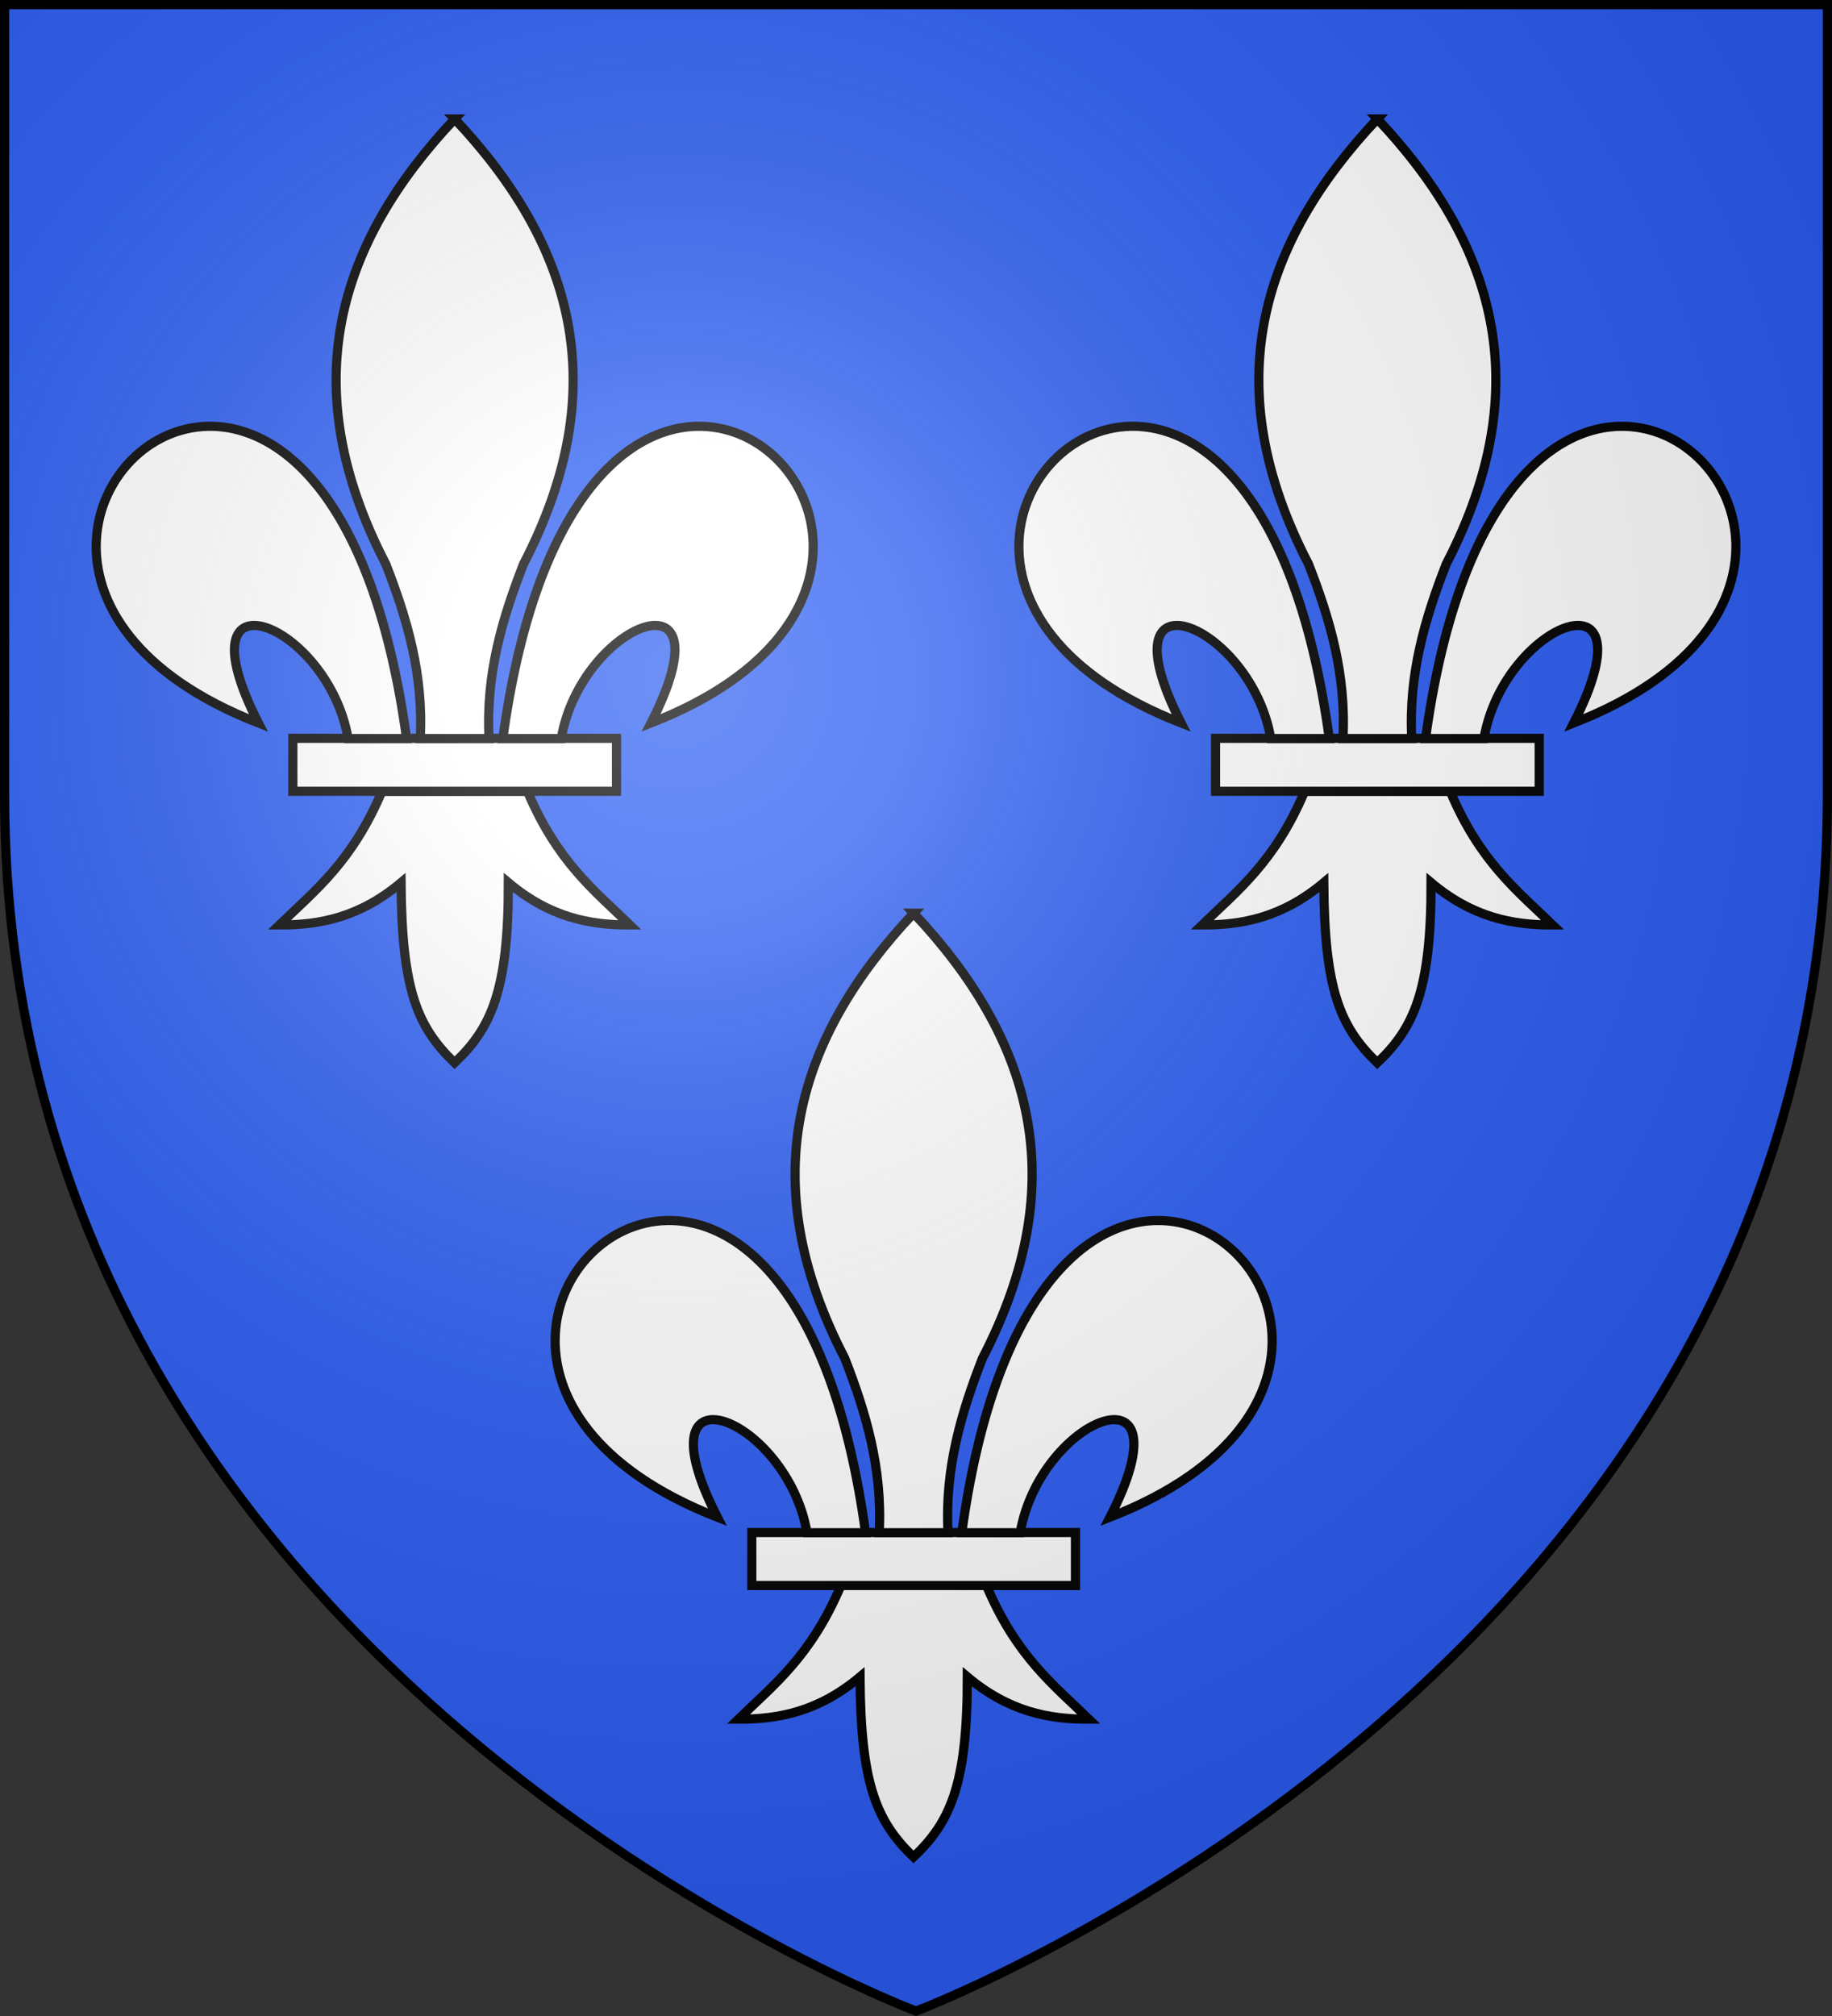
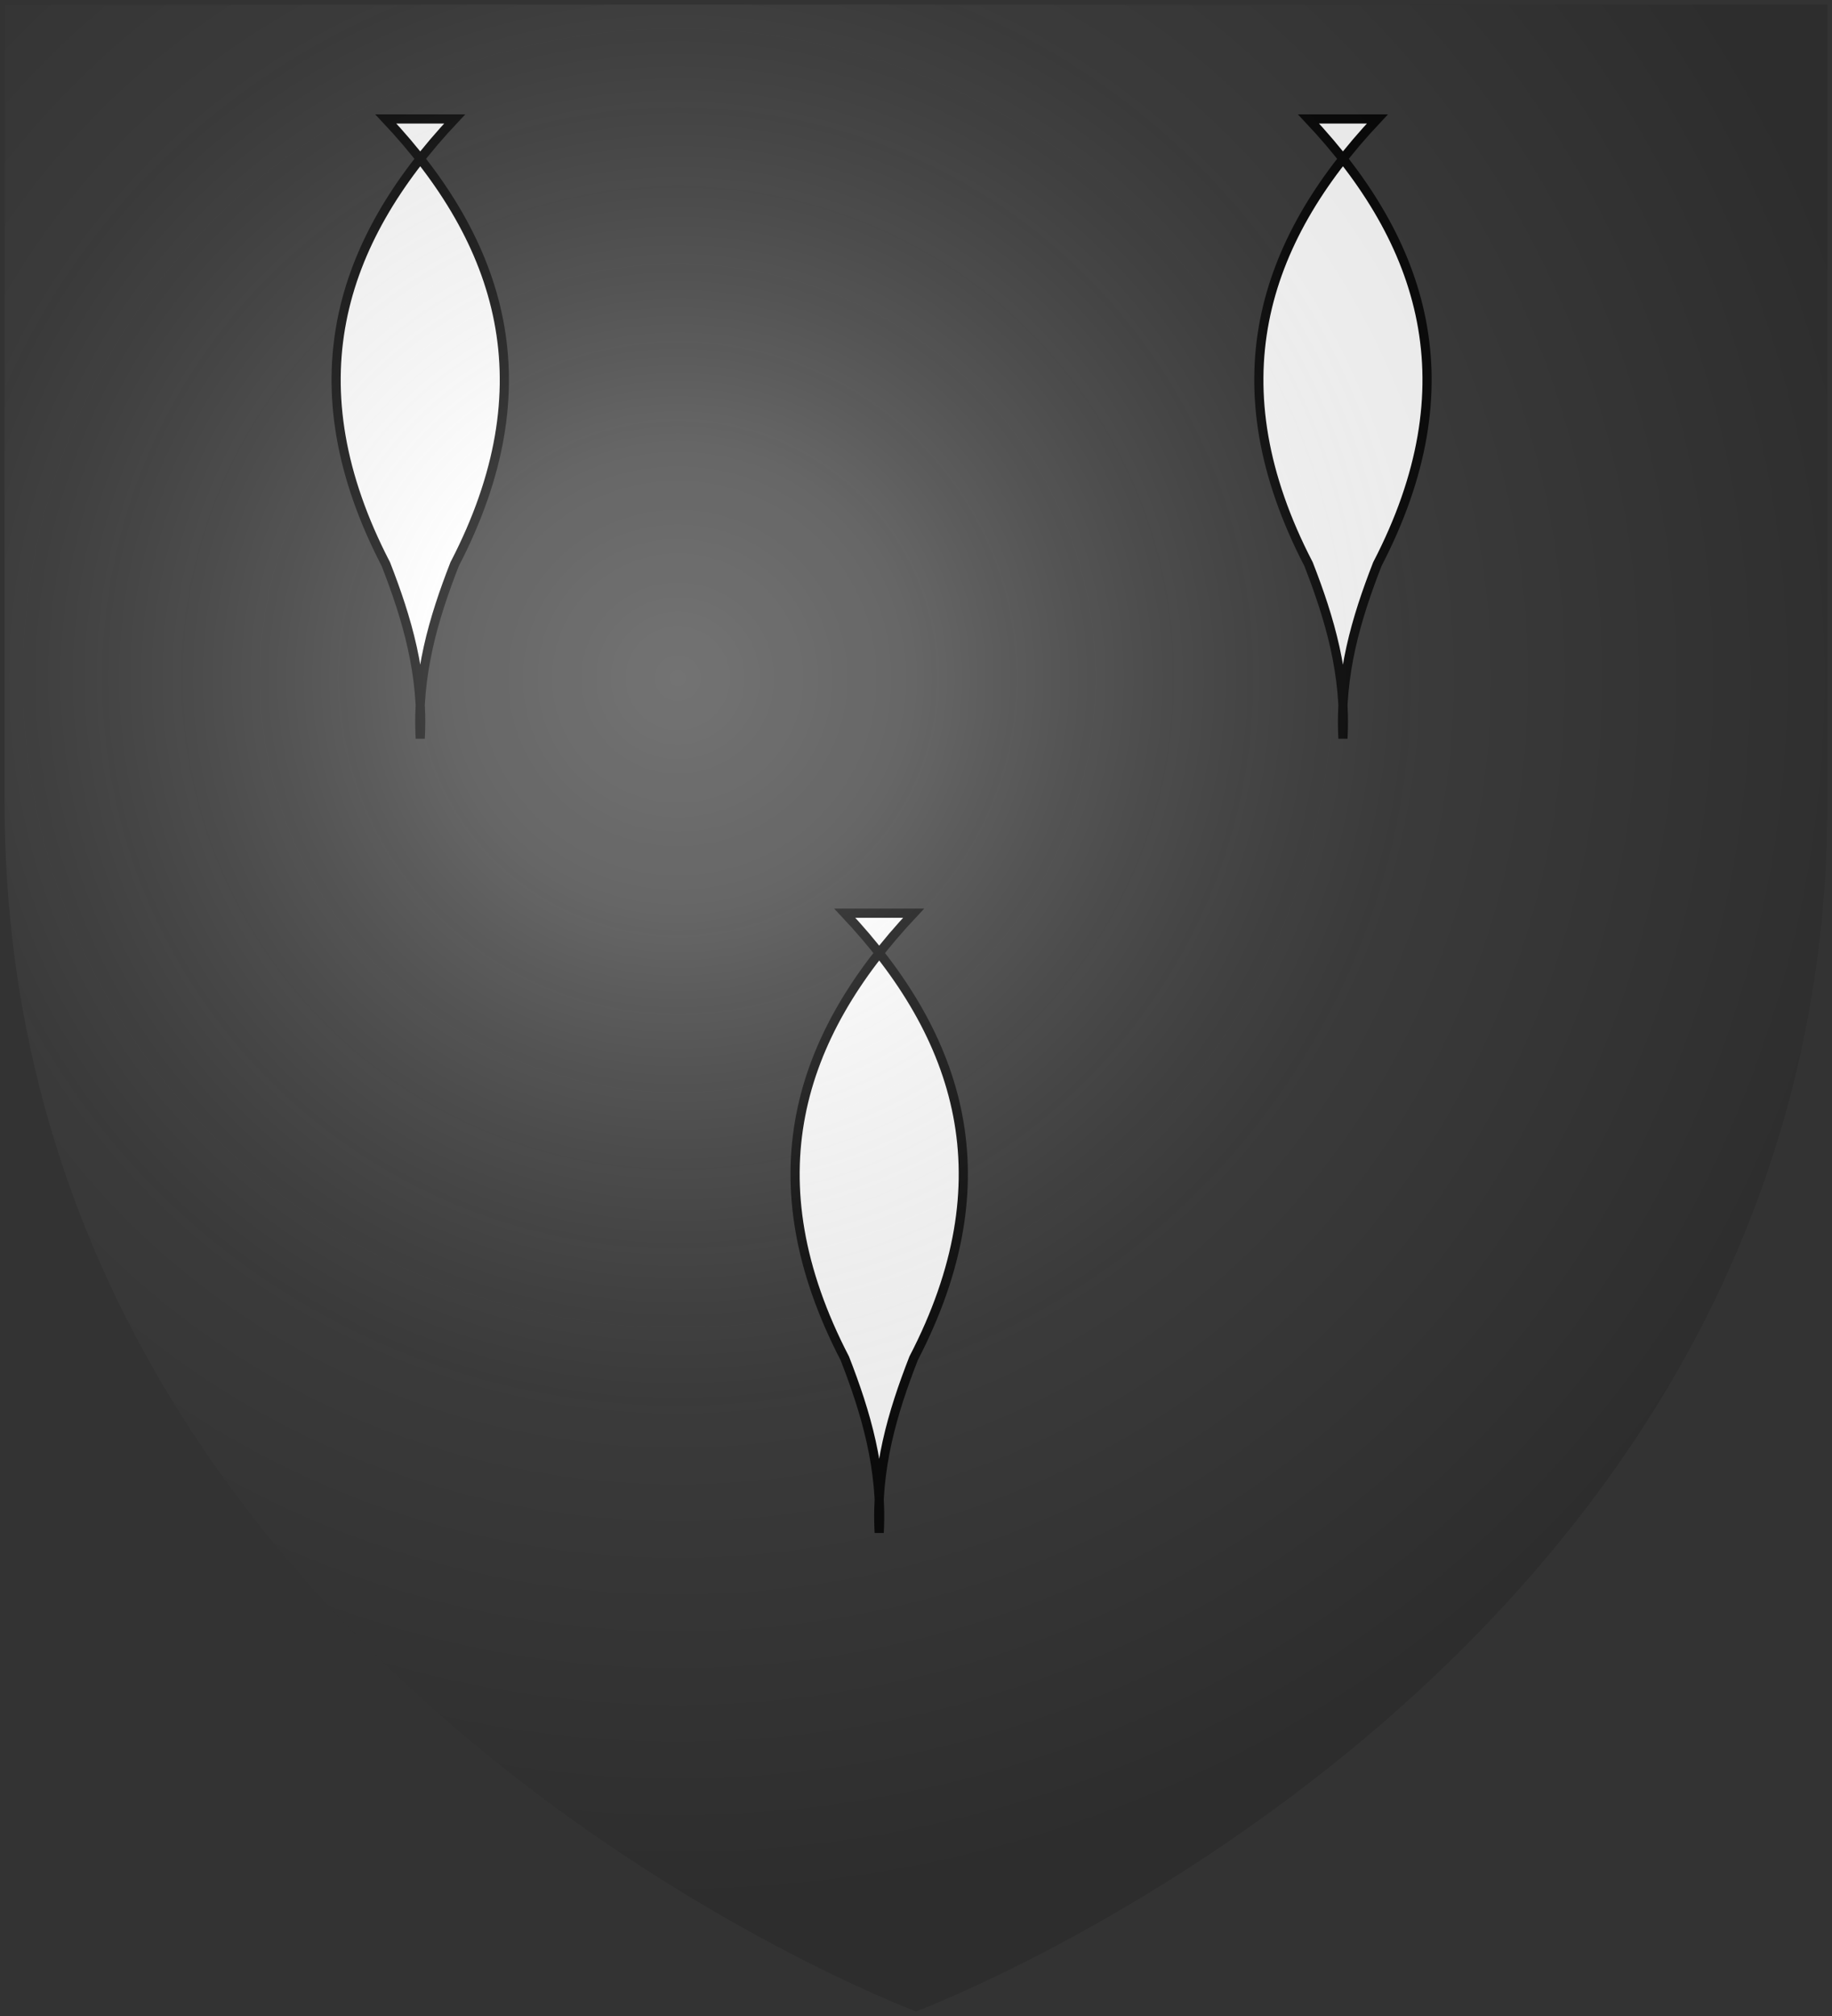
<svg xmlns="http://www.w3.org/2000/svg" xmlns:xlink="http://www.w3.org/1999/xlink" height="660" width="600">
  <rect width="100%" height="100%" fill="#333333" stroke="none" />
  <radialGradient id="a" cx="221.445" cy="226.331" gradientTransform="matrix(1.353 0 0 1.341 -77.629 -81.511)" gradientUnits="userSpaceOnUse" r="300">
    <stop offset="0" stop-color="#fff" stop-opacity=".314" />
    <stop offset=".19" stop-color="#fff" stop-opacity=".251" />
    <stop offset=".6" stop-color="#6b6b6b" stop-opacity=".125" />
    <stop offset="1" stop-opacity=".125" />
  </radialGradient>
-   <path d="m300 658.5s298.5-112.436 298.5-398.182v-258.818h-597v258.818c0 285.746 298.5 398.182 298.5 398.182z" fill="#2b5df2" fill-rule="evenodd" />
  <g fill="#fcef3c" stroke="#000" stroke-width="3.003" transform="matrix(.999 0 0 .999 .033 .638)">
    <g id="b" fill="#fff" stroke-width=".825" transform="translate(0 -.273)">
-       <path d="m29.739 62.946c-2.69 6.351-6.015 8.922-9.244 12.043 3.618.017 7.225-.678 10.963-3.814.064 9.675 1.458 12.982 4.819 16.233 3.323-3.149 4.858-6.547 4.847-16.233 3.738 3.136 7.335 3.83 10.953 3.814-3.228-3.121-6.544-5.693-9.234-12.043z" fill="#fff" fill-rule="evenodd" stroke-width=".825" transform="matrix(3.639 0 0 3.638 16.977 29.937)" />
-       <path d="m21.707 58.178h29.159v4.772h-29.159z" fill="#fff" stroke-width=".825" transform="matrix(3.639 0 0 3.638 16.977 29.937)" />
-       <path d="m126.281 7.938c-34.942 37.095-48.392 79.826-20.625 133.344 6.342 16.258 11.338 33.045 10.312 52.25h20.625c-1.026-19.205 3.971-35.992 10.312-52.25 27.767-53.518 14.317-96.249-20.625-133.344z" fill="#fff" fill-rule="evenodd" stroke-width="2.746" transform="matrix(1.094 0 0 1.094 10.869 29.937)" />
-       <path d="m52.25 100c-35.235.845-58.727 60.018 15.219 88.875-24.44-47.874 20.896-30.132 26.875 4.656h17.531c-9.679-70.661-37.052-94.073-59.625-93.531zm146.719 0c-22.301.418-48.764 24.284-58.25 93.531h17.5c5.98-34.788 51.346-52.531 26.906-4.656 74.894-29.227 49.821-89.549 13.844-88.875z" fill="#fff" fill-rule="evenodd" stroke-width="2.746" transform="matrix(1.094 0 0 1.094 10.869 29.937)" />
+       <path d="m126.281 7.938c-34.942 37.095-48.392 79.826-20.625 133.344 6.342 16.258 11.338 33.045 10.312 52.25c-1.026-19.205 3.971-35.992 10.312-52.25 27.767-53.518 14.317-96.249-20.625-133.344z" fill="#fff" fill-rule="evenodd" stroke-width="2.746" transform="matrix(1.094 0 0 1.094 10.869 29.937)" />
    </g>
    <use height="100%" transform="translate(302.5)" width="100%" xlink:href="#b" />
    <use height="100%" transform="translate(150.464 260.273)" width="100%" xlink:href="#b" />
  </g>
  <path d="m300 658.5s298.5-111.755 298.5-395.77v-261.23h-597v261.23c0 284.015 298.5 395.77 298.5 395.77z" fill="url(#a)" fill-rule="evenodd" />
-   <path d="m300 658.397s298.5-112.418 298.5-398.119v-258.778h-597v258.778c0 285.701 298.5 398.119 298.5 398.119z" fill="none" stroke="#000" stroke-width="3" />
</svg>